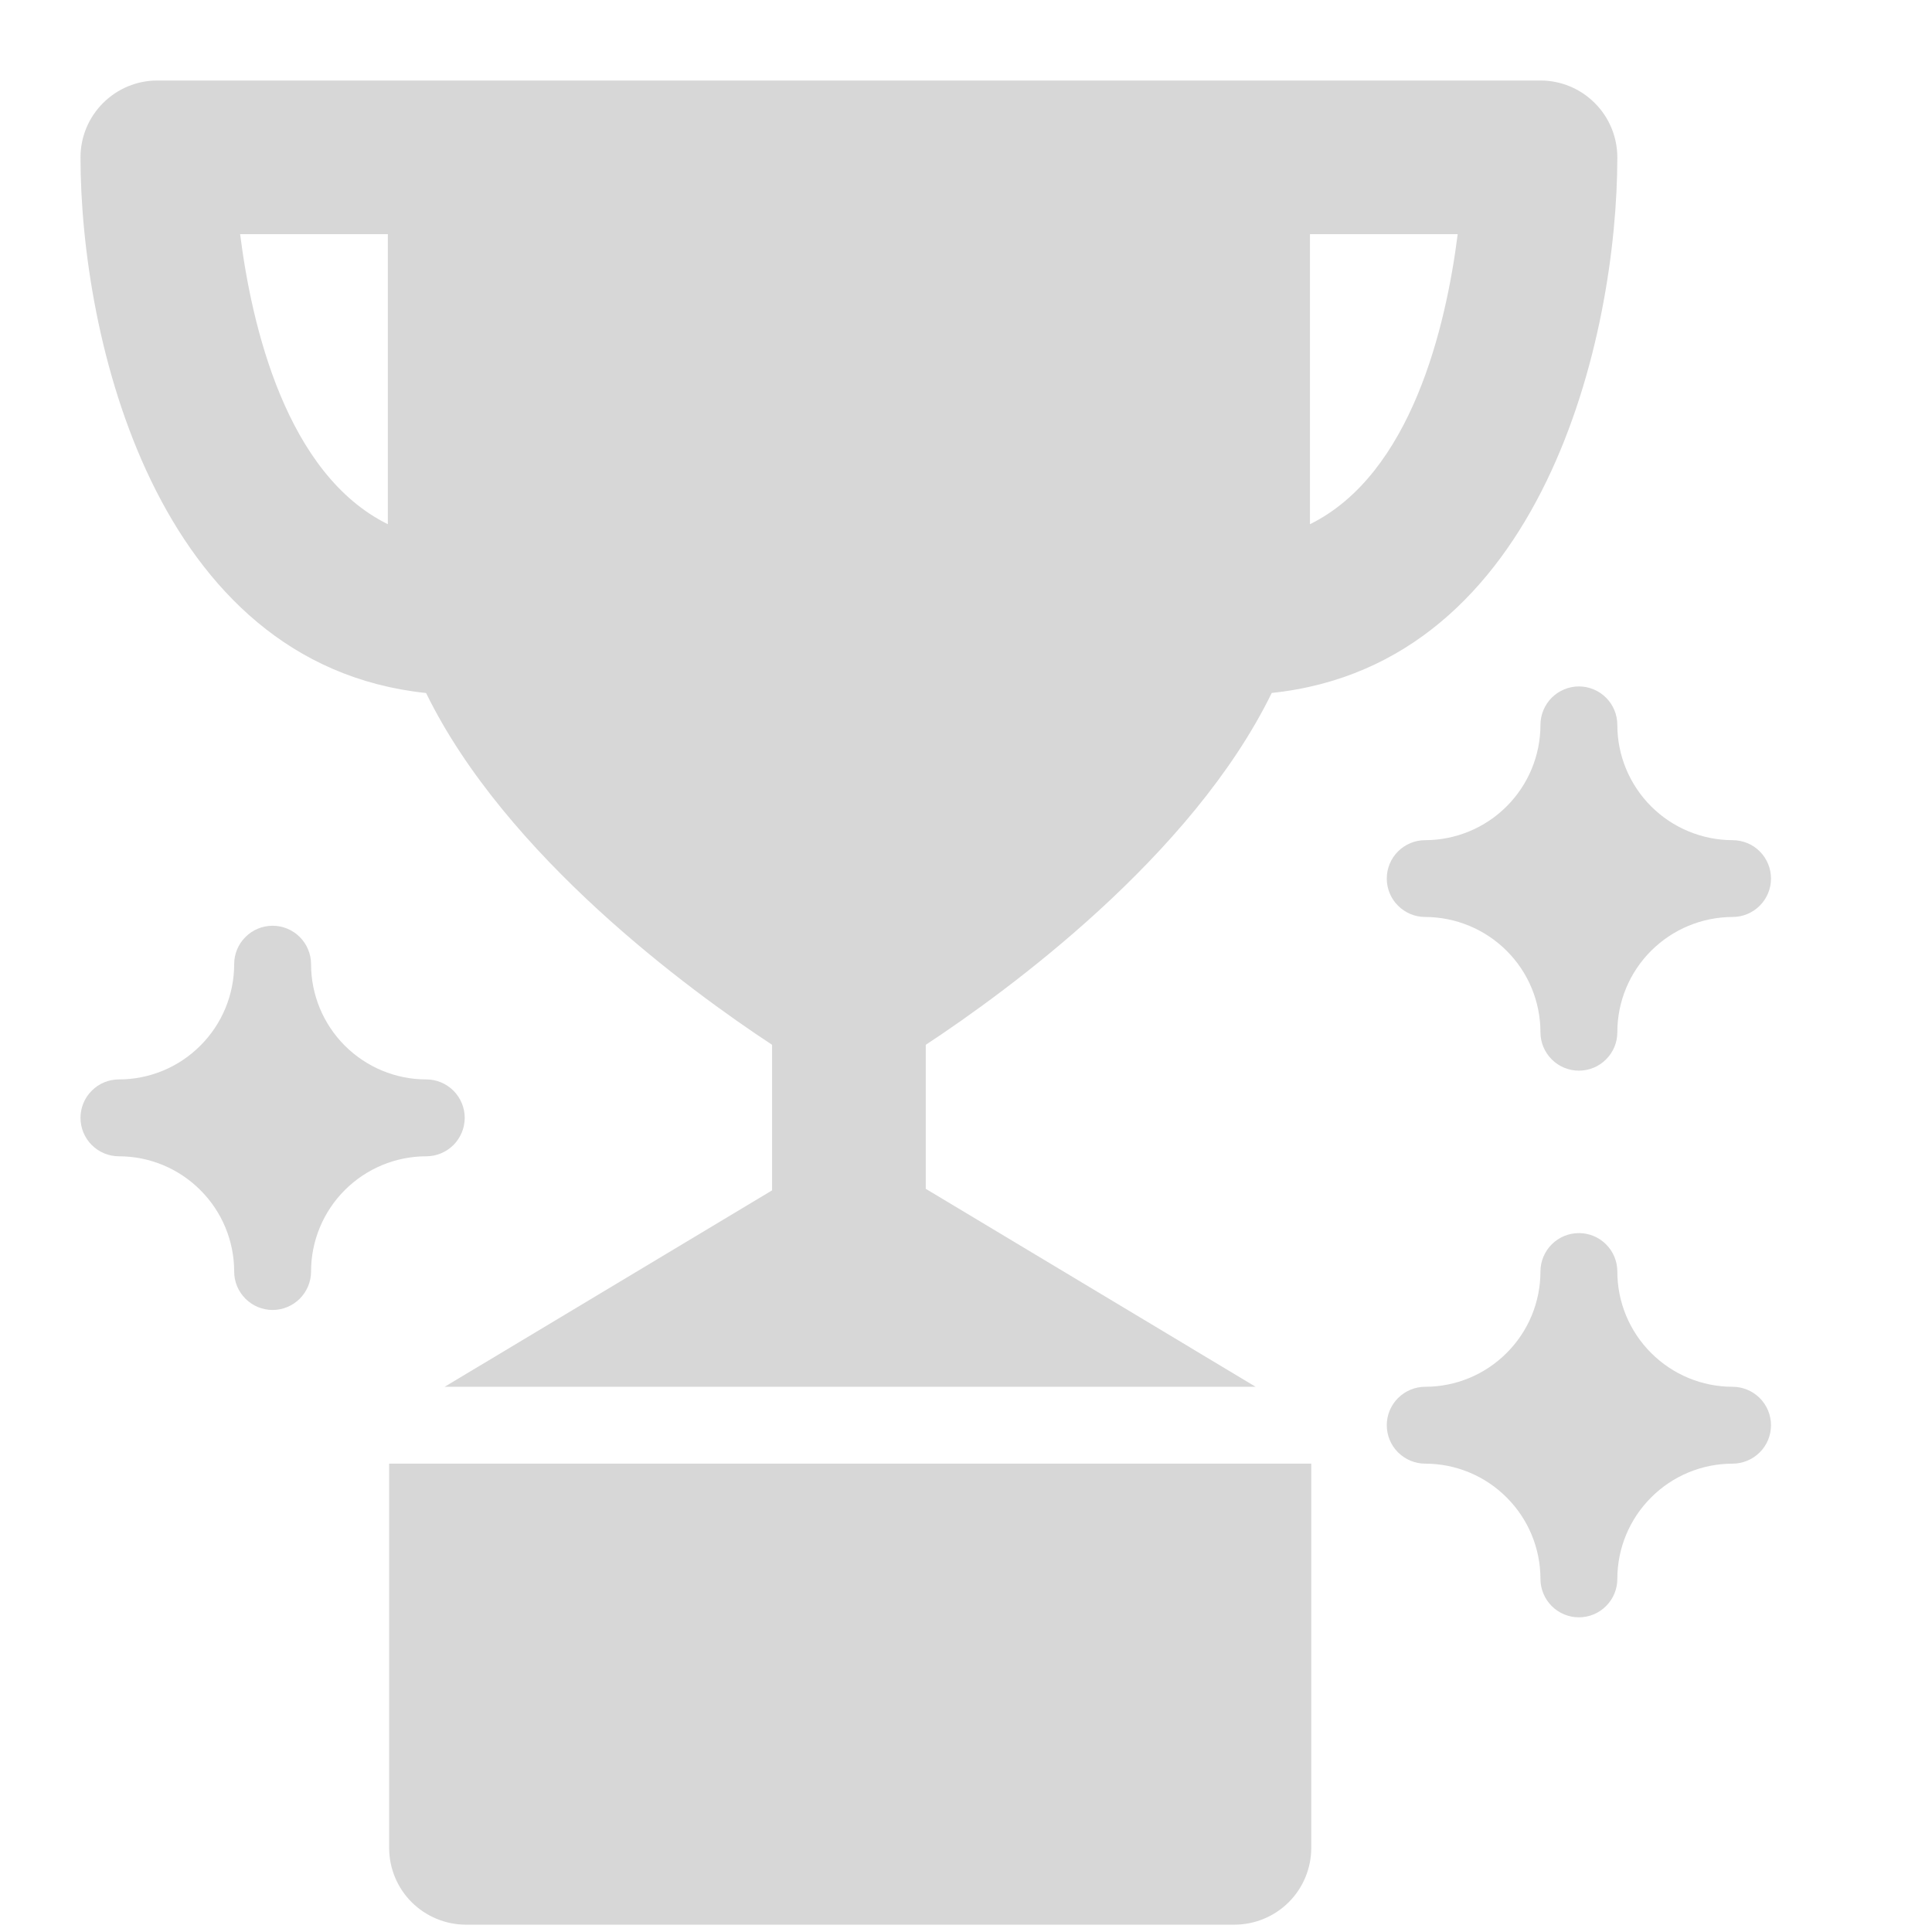
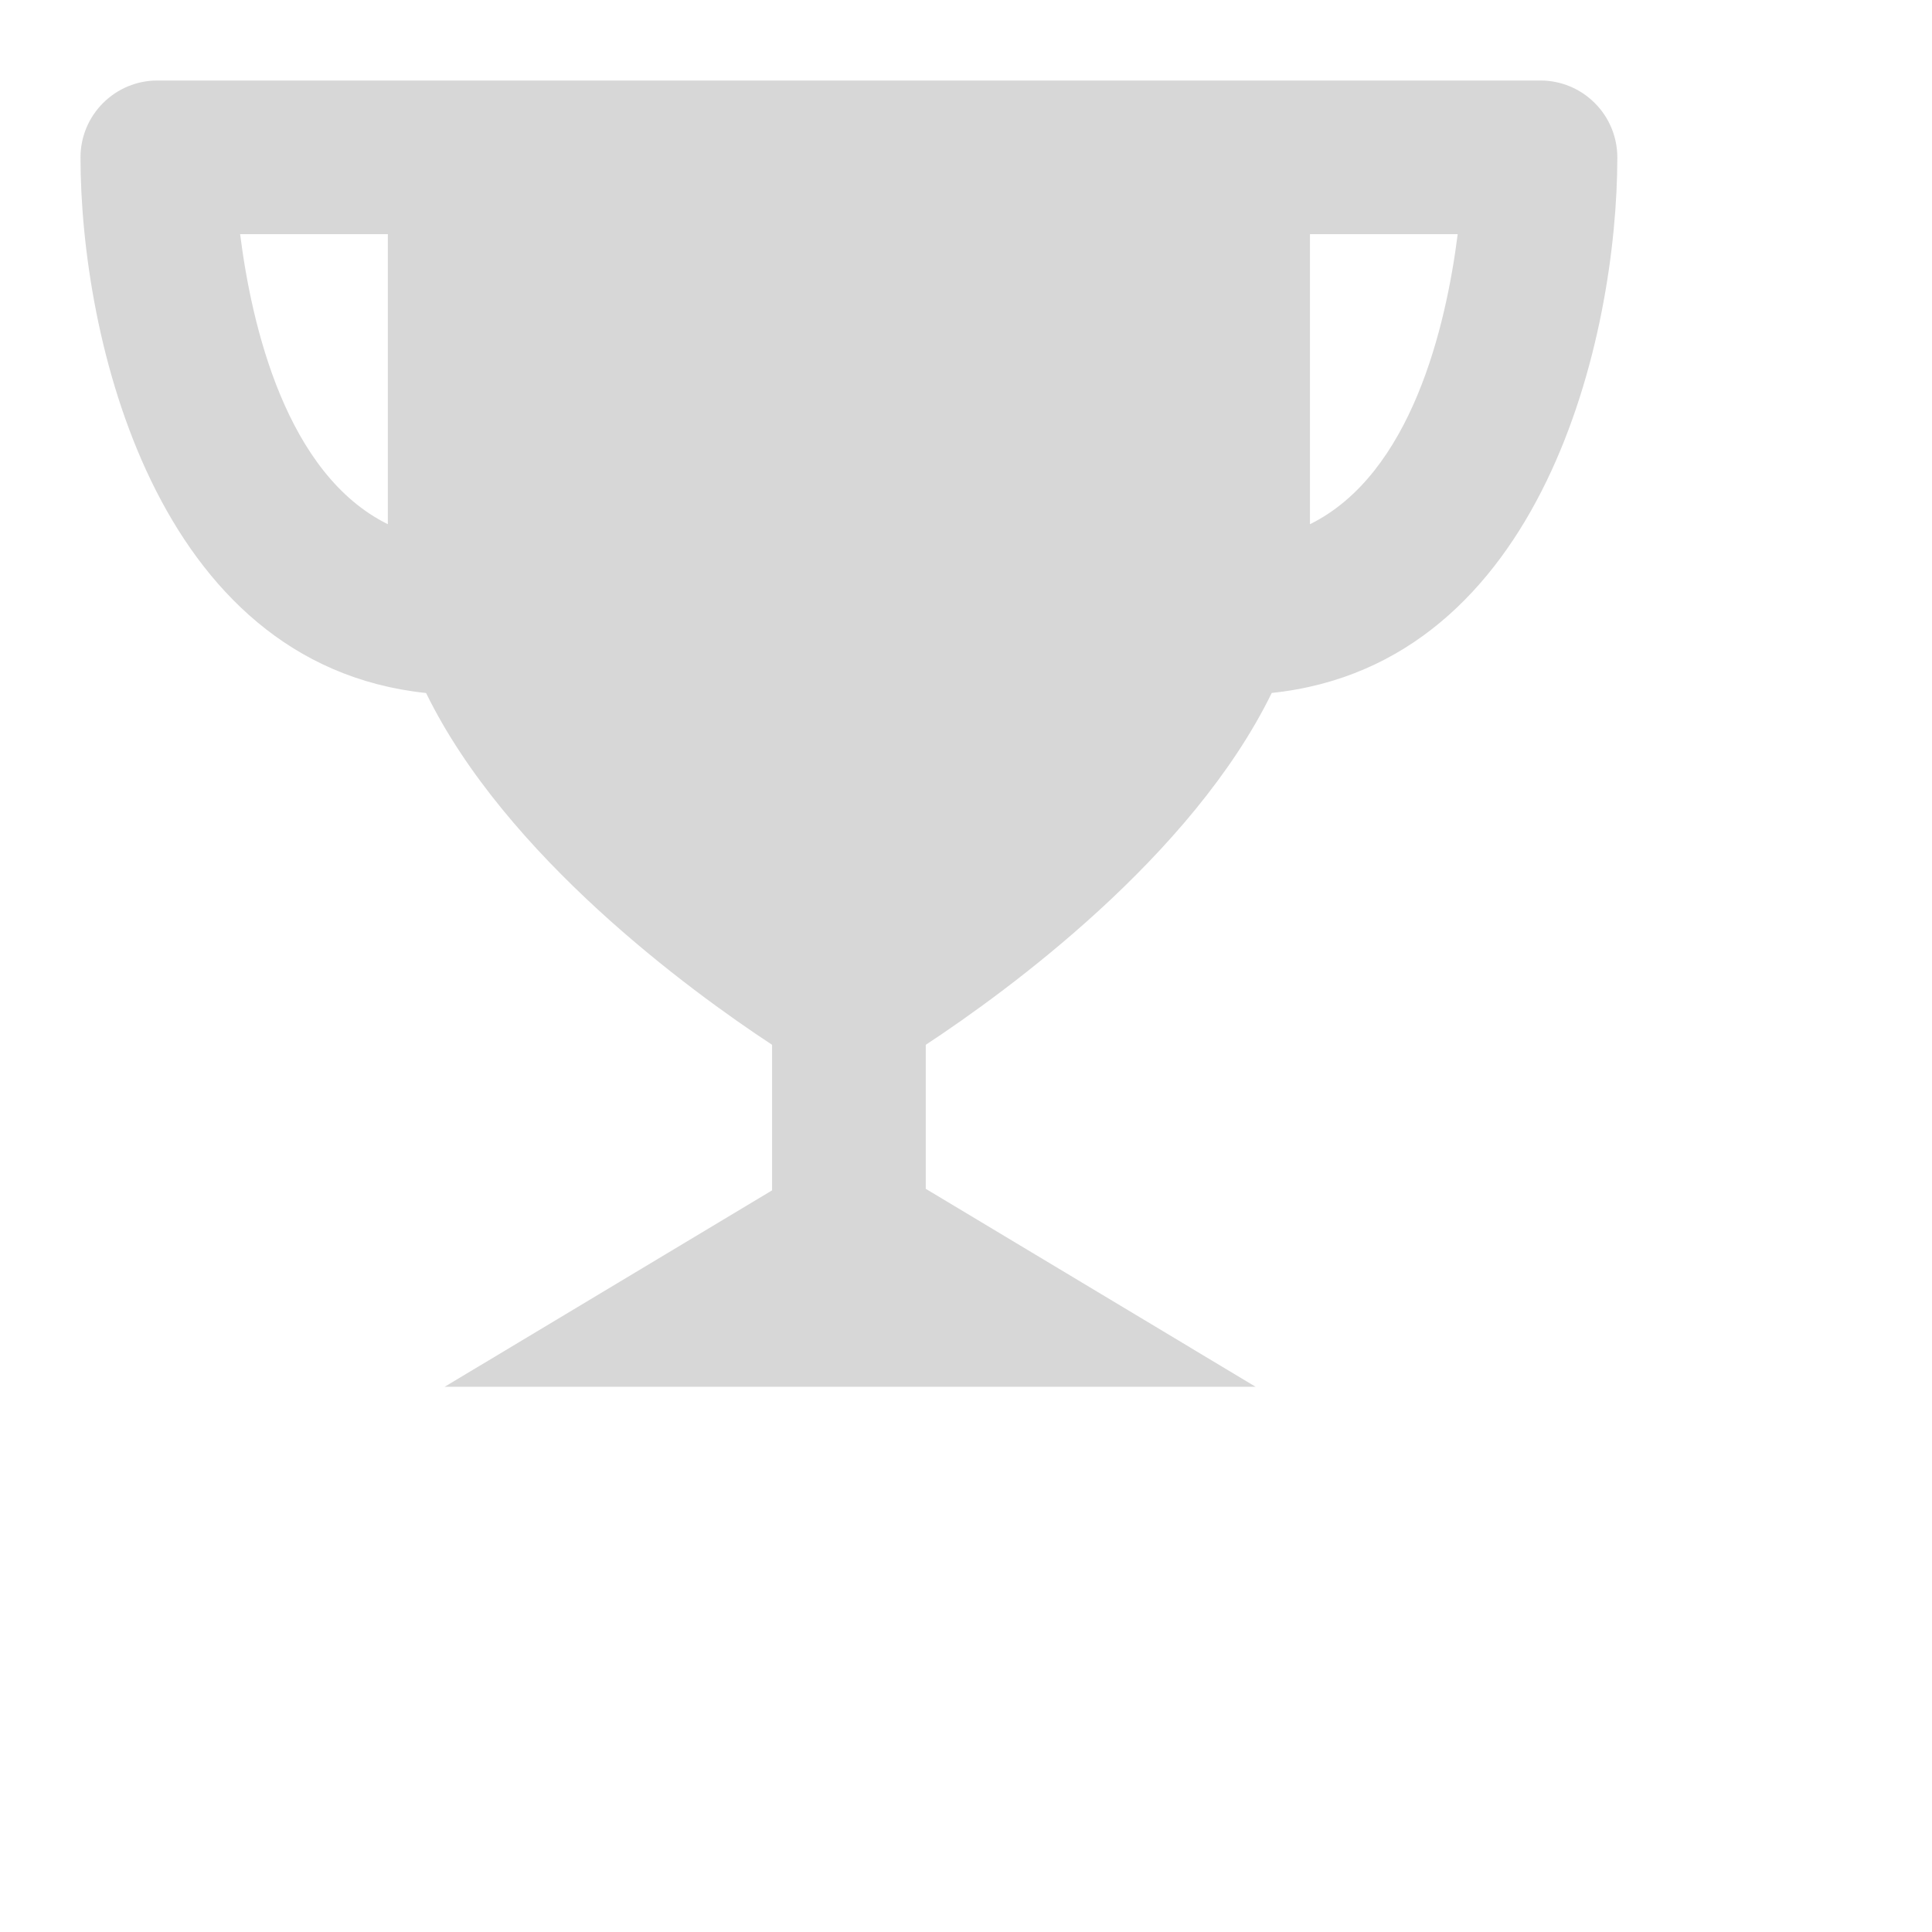
<svg xmlns="http://www.w3.org/2000/svg" width="24" height="24" viewBox="0 0 24 24" fill="none">
  <path d="M5.293 8.609C6.284 10.636 8.567 12.305 9.591 12.979V14.787L5.524 17.227H15.598L11.5 14.768V12.979C12.524 12.305 14.807 10.636 15.798 8.608C19.177 8.253 20.091 4.164 20.091 1.955C20.091 1.701 19.99 1.459 19.811 1.28C19.632 1.101 19.39 1 19.136 1H1.955C1.701 1 1.459 1.101 1.28 1.28C1.101 1.459 1 1.701 1 1.955C1 4.164 1.914 8.253 5.293 8.609ZM16.273 6.512V2.909H18.108C17.963 4.052 17.535 5.888 16.273 6.512ZM4.818 2.909V6.512C3.556 5.888 3.127 4.052 2.983 2.909H4.818Z" fill="#D7D7D7" />
-   <path d="M21.523 17.227C21.143 17.227 20.779 17.076 20.511 16.807C20.242 16.539 20.091 16.175 20.091 15.795C20.091 15.669 20.041 15.547 19.951 15.458C19.862 15.368 19.74 15.318 19.614 15.318C19.487 15.318 19.366 15.368 19.276 15.458C19.187 15.547 19.136 15.669 19.136 15.795C19.136 16.175 18.985 16.539 18.716 16.807C18.448 17.076 18.084 17.227 17.704 17.227C17.578 17.227 17.457 17.278 17.367 17.367C17.277 17.457 17.227 17.578 17.227 17.704C17.227 17.831 17.277 17.953 17.367 18.042C17.457 18.131 17.578 18.182 17.704 18.182C18.084 18.182 18.448 18.333 18.716 18.602C18.985 18.87 19.136 19.234 19.136 19.614C19.136 19.74 19.187 19.862 19.276 19.951C19.366 20.041 19.487 20.091 19.614 20.091C19.74 20.091 19.862 20.041 19.951 19.951C20.041 19.862 20.091 19.74 20.091 19.614C20.091 19.234 20.242 18.87 20.511 18.602C20.779 18.333 21.143 18.182 21.523 18.182C21.649 18.182 21.771 18.131 21.86 18.042C21.95 17.953 22 17.831 22 17.704C22 17.578 21.95 17.457 21.86 17.367C21.771 17.278 21.649 17.227 21.523 17.227Z" fill="#D7D7D7" />
-   <path d="M19.614 8.527C19.487 8.527 19.366 8.578 19.276 8.667C19.187 8.757 19.136 8.878 19.136 9.005C19.136 9.384 18.985 9.748 18.716 10.017C18.448 10.285 18.084 10.436 17.704 10.437C17.578 10.437 17.457 10.487 17.367 10.576C17.277 10.666 17.227 10.787 17.227 10.914C17.227 11.04 17.277 11.162 17.367 11.251C17.457 11.341 17.578 11.391 17.704 11.391C18.084 11.392 18.448 11.543 18.716 11.811C18.985 12.079 19.136 12.443 19.136 12.823C19.136 12.95 19.187 13.071 19.276 13.16C19.366 13.25 19.487 13.3 19.614 13.3C19.74 13.3 19.862 13.25 19.951 13.16C20.041 13.071 20.091 12.95 20.091 12.823C20.091 12.443 20.242 12.079 20.511 11.811C20.779 11.543 21.143 11.392 21.523 11.391C21.649 11.391 21.771 11.341 21.86 11.251C21.95 11.162 22 11.04 22 10.914C22 10.787 21.95 10.666 21.86 10.576C21.771 10.487 21.649 10.437 21.523 10.437C21.143 10.436 20.779 10.285 20.511 10.017C20.242 9.748 20.091 9.384 20.091 9.005C20.091 8.878 20.041 8.757 19.951 8.667C19.862 8.578 19.74 8.527 19.614 8.527Z" fill="#D7D7D7" />
-   <path d="M5.773 13.886C5.773 13.76 5.722 13.638 5.633 13.549C5.543 13.459 5.422 13.409 5.295 13.409C4.916 13.409 4.552 13.258 4.283 12.989C4.015 12.721 3.864 12.357 3.864 11.977C3.864 11.851 3.813 11.729 3.724 11.64C3.634 11.55 3.513 11.5 3.386 11.5C3.26 11.5 3.138 11.55 3.049 11.64C2.959 11.729 2.909 11.851 2.909 11.977C2.909 12.357 2.758 12.721 2.489 12.989C2.221 13.258 1.857 13.409 1.477 13.409C1.351 13.409 1.229 13.459 1.14 13.549C1.05 13.638 1 13.76 1 13.886C1 14.013 1.05 14.134 1.14 14.224C1.229 14.313 1.351 14.364 1.477 14.364C1.857 14.364 2.221 14.515 2.489 14.784C2.758 15.052 2.909 15.416 2.909 15.796C2.909 15.922 2.959 16.043 3.049 16.133C3.138 16.222 3.26 16.273 3.386 16.273C3.513 16.273 3.634 16.222 3.724 16.133C3.813 16.043 3.864 15.922 3.864 15.796C3.864 15.416 4.015 15.052 4.283 14.784C4.552 14.515 4.916 14.364 5.295 14.364C5.422 14.364 5.543 14.313 5.633 14.224C5.722 14.134 5.773 14.013 5.773 13.886Z" fill="#D7D7D7" />
-   <path d="M4.834 22.955C4.834 23.208 4.935 23.451 5.114 23.63C5.293 23.808 5.536 23.909 5.789 23.909H15.334C15.587 23.909 15.83 23.808 16.009 23.63C16.188 23.451 16.289 23.208 16.289 22.955V18.182H4.834V22.955Z" fill="#D7D7D7" />
</svg>